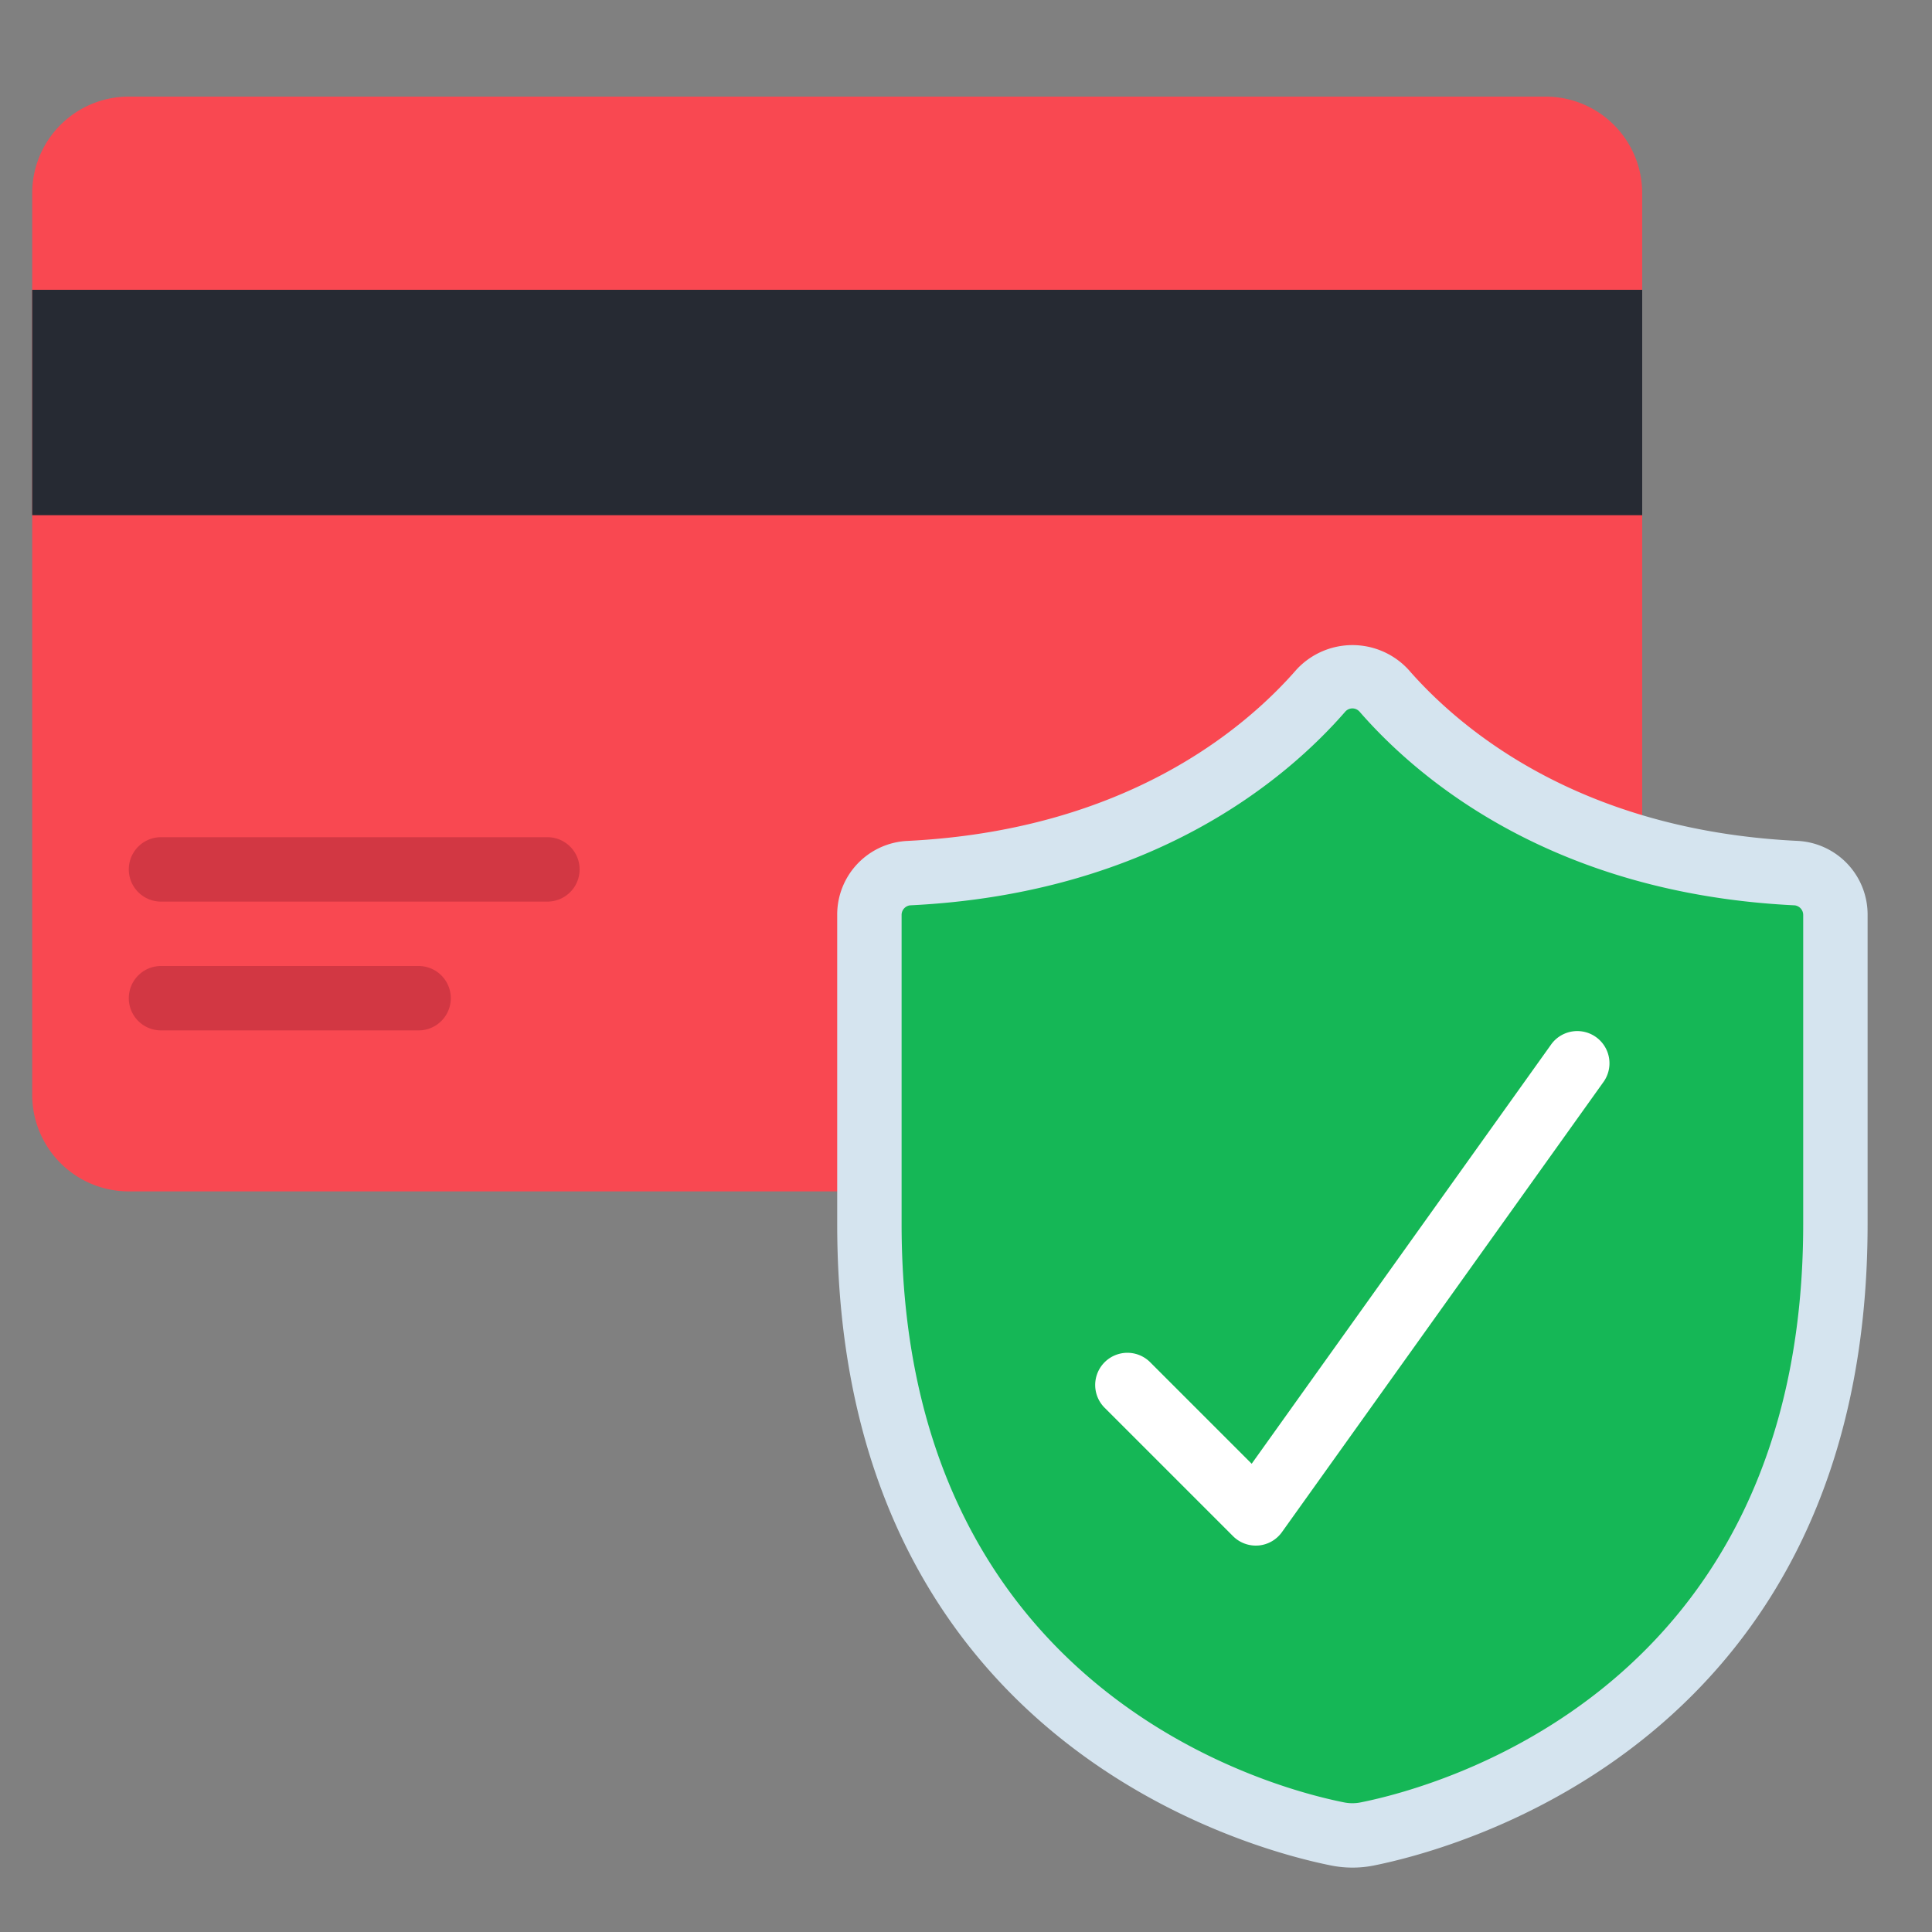
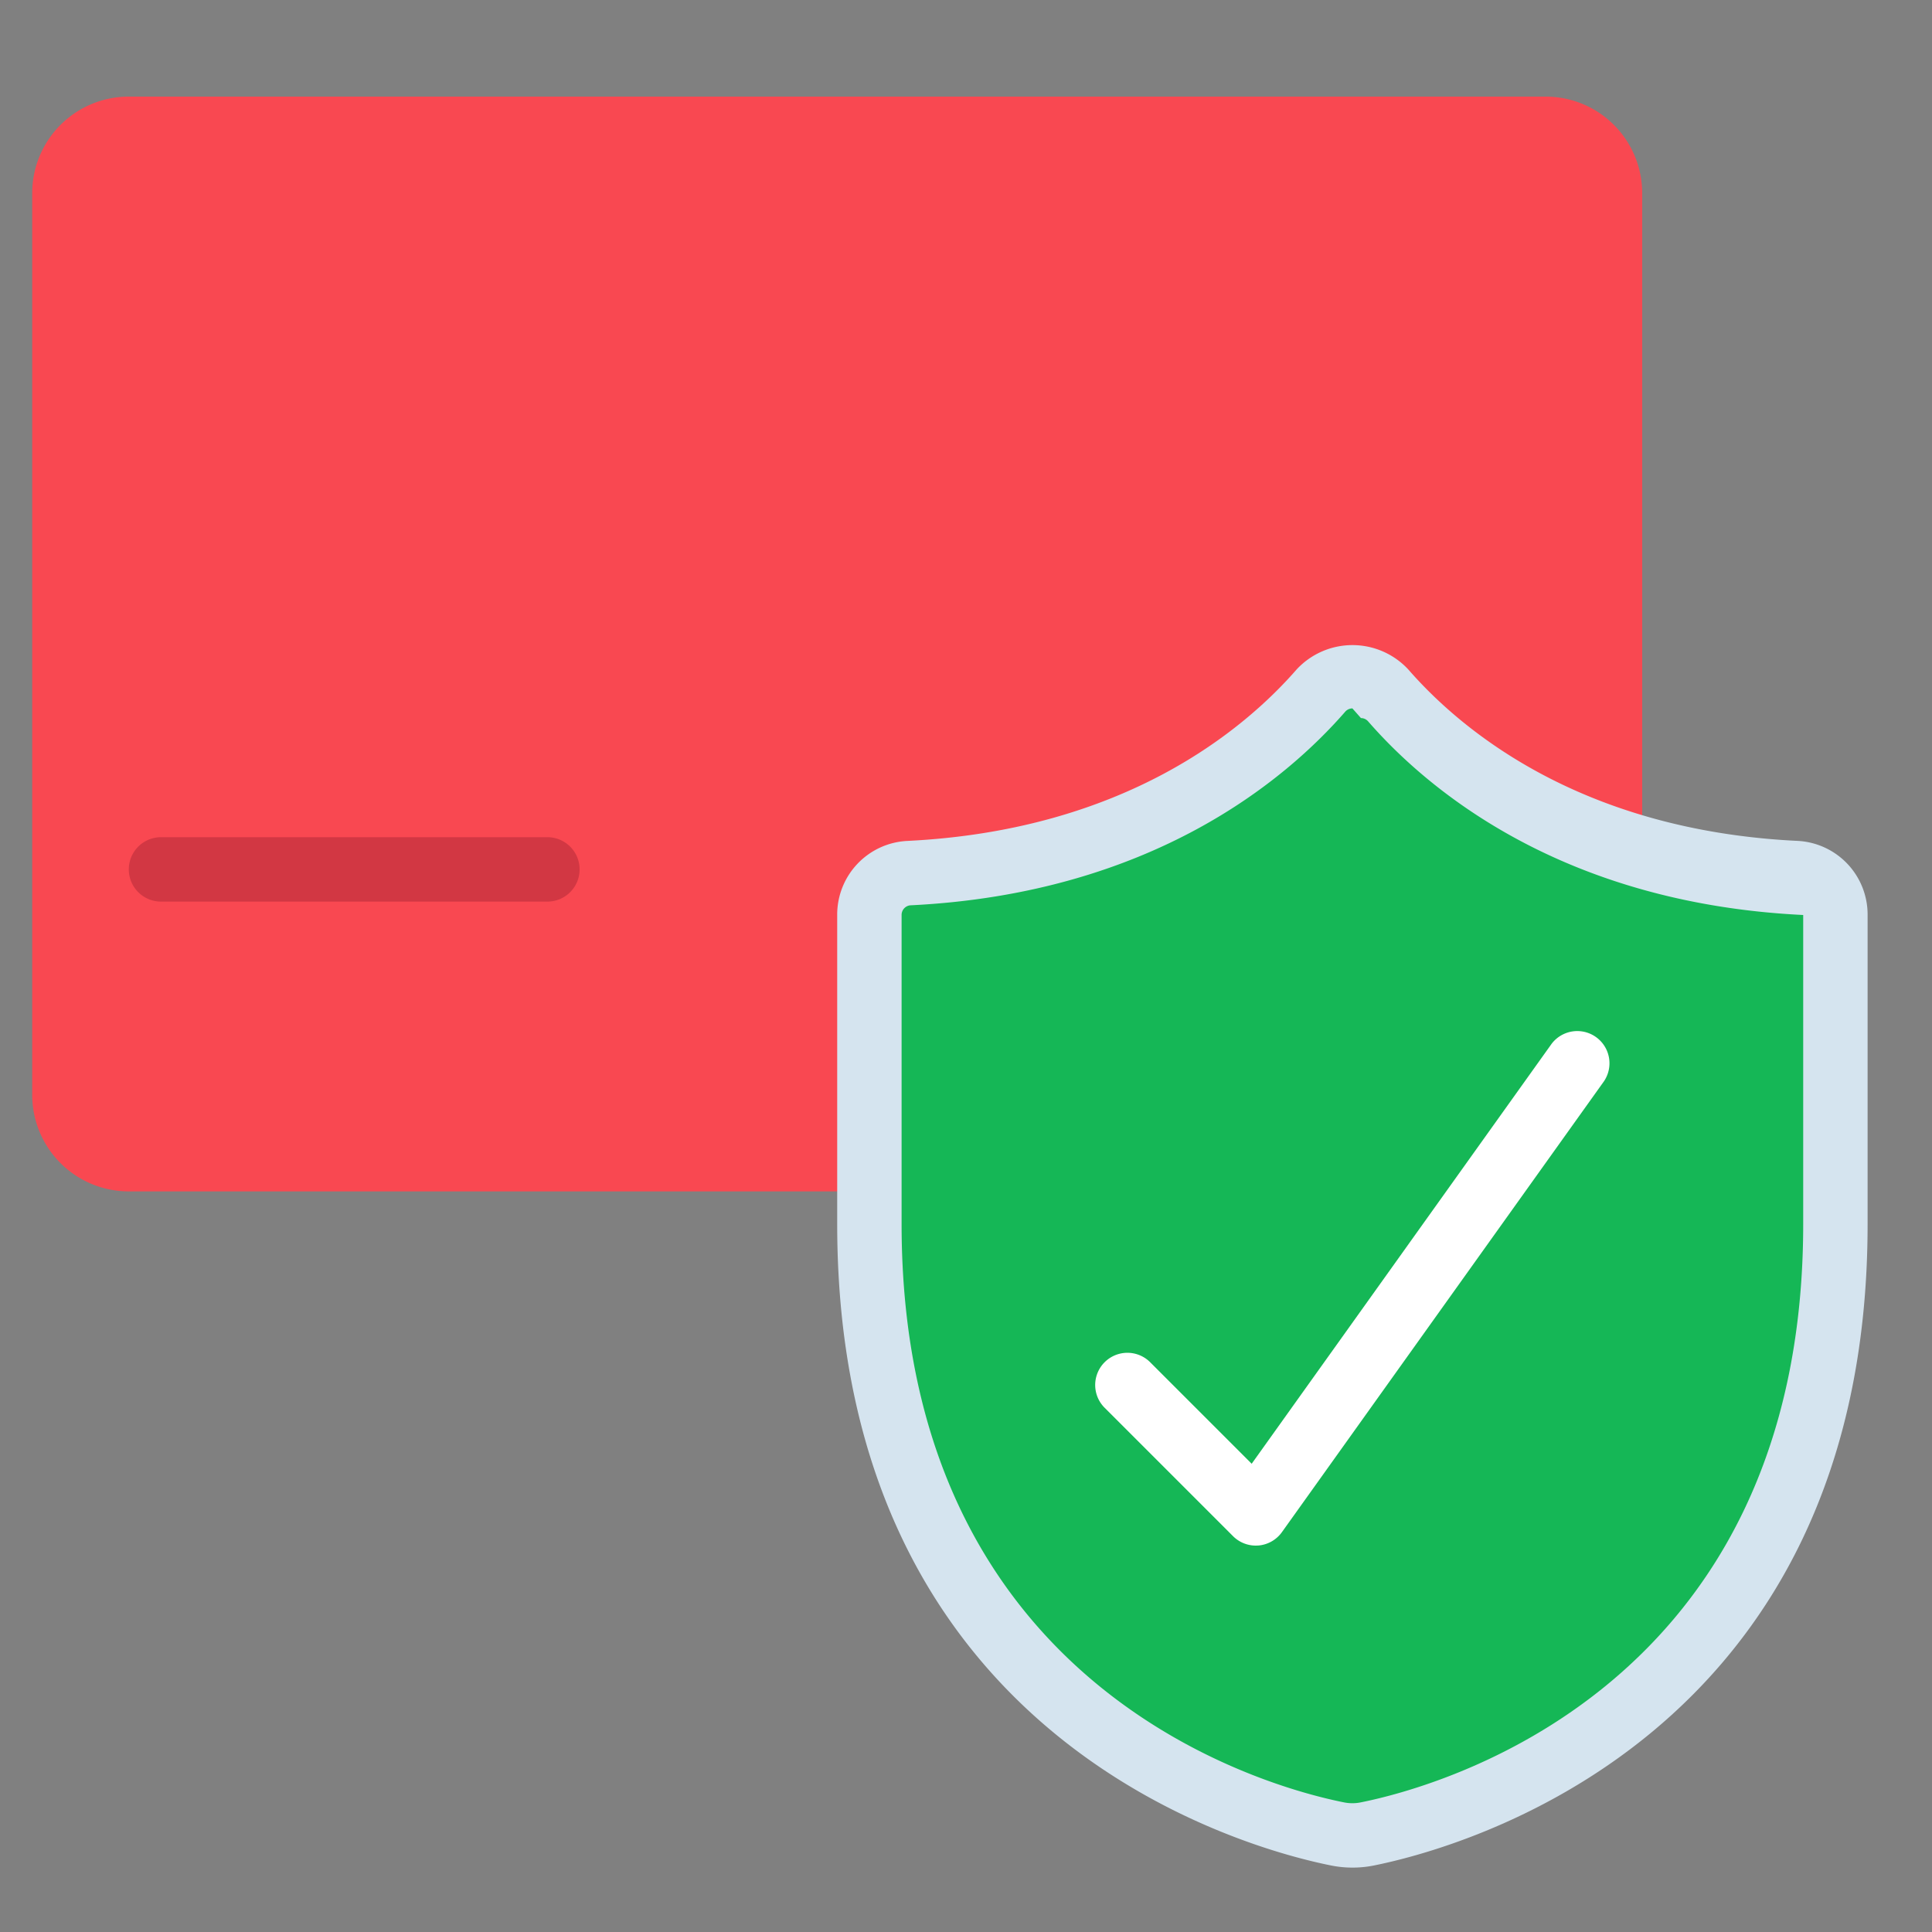
<svg xmlns="http://www.w3.org/2000/svg" id="Icons" height="512" viewBox="0 0 60 60" width="512">
  <rect x="0" y="0" width="60" height="60" fill="#808080" stroke="none" />
  <path d="m27 37h-23a3 3 0 0 1 -3-3v-28a3 3 0 0 1 3-3h44a3 3 0 0 1 3 3v21z" fill="#f94851" />
-   <path d="m1 9h50v7h-50z" fill="#262a33" />
  <path d="m55.785 27.117a1.3 1.3 0 0 1 1.215 1.301v9.6c0 15.225-12.006 18.431-14.536 18.938a2.376 2.376 0 0 1 -.928 0c-2.53-.509-14.536-3.715-14.536-18.94v-9.6a1.3 1.3 0 0 1 1.215-1.3c7.185-.348 11.13-3.744 12.8-5.667a1.294 1.294 0 0 1 1.962 0c1.678 1.924 5.623 5.32 12.808 5.668z" fill="#15b756" />
  <path d="m17 28h-12a1 1 0 0 1 0-2h12a1 1 0 0 1 0 2z" fill="#d23743" />
-   <path d="m13 32h-8a1 1 0 0 1 0-2h8a1 1 0 0 1 0 2z" fill="#d23743" />
  <path d="m39 48a1 1 0 0 1 -.707-.293l-4-4a1 1 0 0 1 1.414-1.414l3.165 3.165 9.313-13.039a1 1 0 0 1 1.627 1.162l-10 14a1 1 0 0 1 -.73.416z" fill="#fff" />
-   <path d="m42 58a3.373 3.373 0 0 1 -.663-.066c-2.559-.512-15.337-3.88-15.337-19.918v-9.6a2.29 2.29 0 0 1 2.167-2.3c6.777-.329 10.489-3.477 12.1-5.325a2.366 2.366 0 0 1 3.469 0c1.609 1.847 5.321 5 12.1 5.324a2.29 2.29 0 0 1 2.164 2.303v9.6c0 16.038-12.778 19.406-15.34 19.918a3.333 3.333 0 0 1 -.66.064zm0-36a.3.3 0 0 0 -.226.106c-1.819 2.088-5.992 5.645-13.509 6.01a.3.3 0 0 0 -.265.3v9.6c0 14.477 11.439 17.5 13.732 17.957a1.3 1.3 0 0 0 .534 0c2.295-.459 13.734-3.48 13.734-17.957v-9.6a.3.3 0 0 0 -.265-.3c-7.517-.365-11.69-3.922-13.508-6.009a.3.3 0 0 0 -.227-.107z" fill="#d5e4ef" />
+   <path d="m42 58a3.373 3.373 0 0 1 -.663-.066c-2.559-.512-15.337-3.88-15.337-19.918v-9.6a2.29 2.29 0 0 1 2.167-2.3c6.777-.329 10.489-3.477 12.1-5.325a2.366 2.366 0 0 1 3.469 0c1.609 1.847 5.321 5 12.1 5.324a2.29 2.29 0 0 1 2.164 2.303v9.6c0 16.038-12.778 19.406-15.34 19.918a3.333 3.333 0 0 1 -.66.064zm0-36a.3.3 0 0 0 -.226.106c-1.819 2.088-5.992 5.645-13.509 6.01a.3.3 0 0 0 -.265.3v9.6c0 14.477 11.439 17.5 13.732 17.957a1.3 1.3 0 0 0 .534 0c2.295-.459 13.734-3.48 13.734-17.957v-9.6c-7.517-.365-11.69-3.922-13.508-6.009a.3.3 0 0 0 -.227-.107z" fill="#d5e4ef" />
</svg>